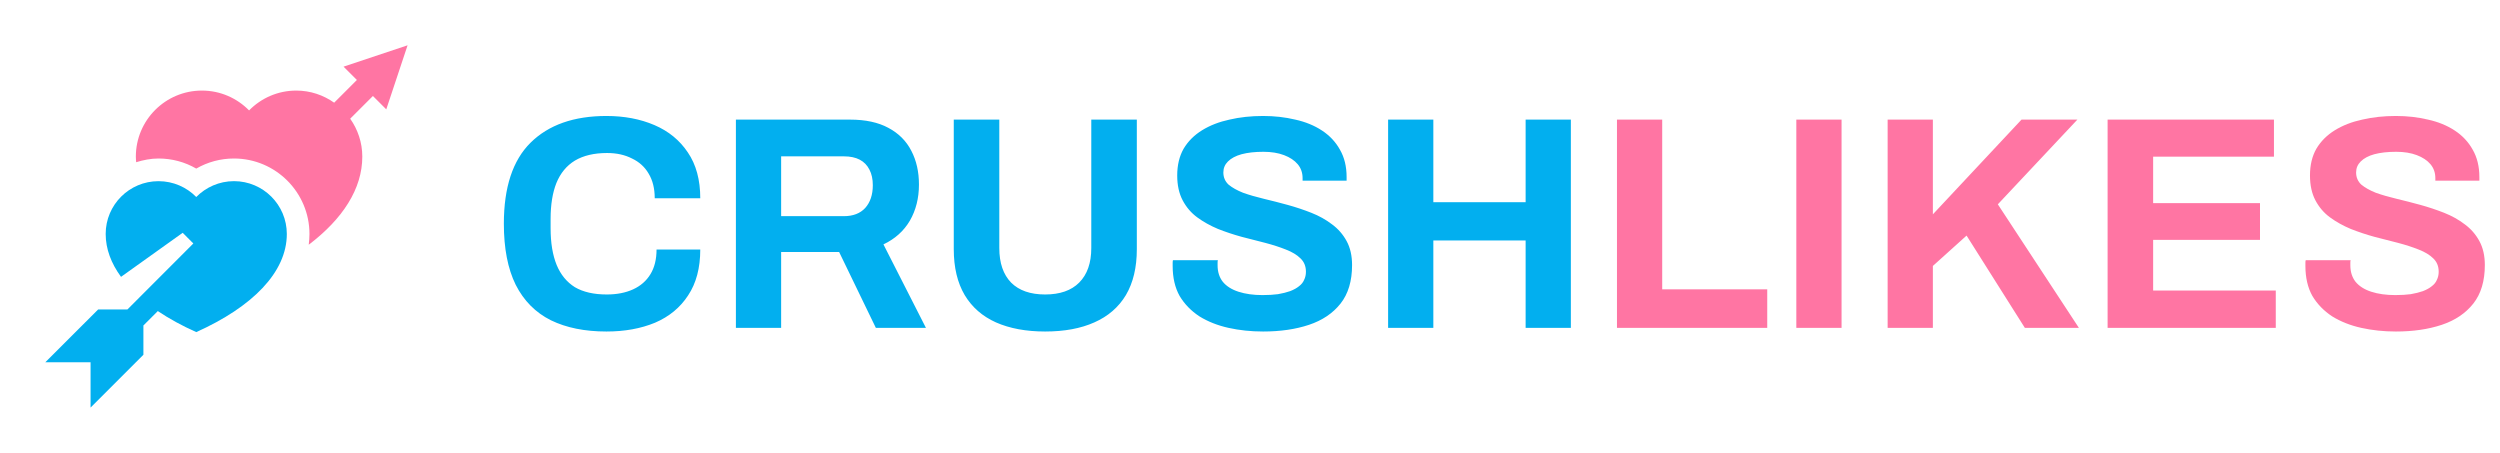
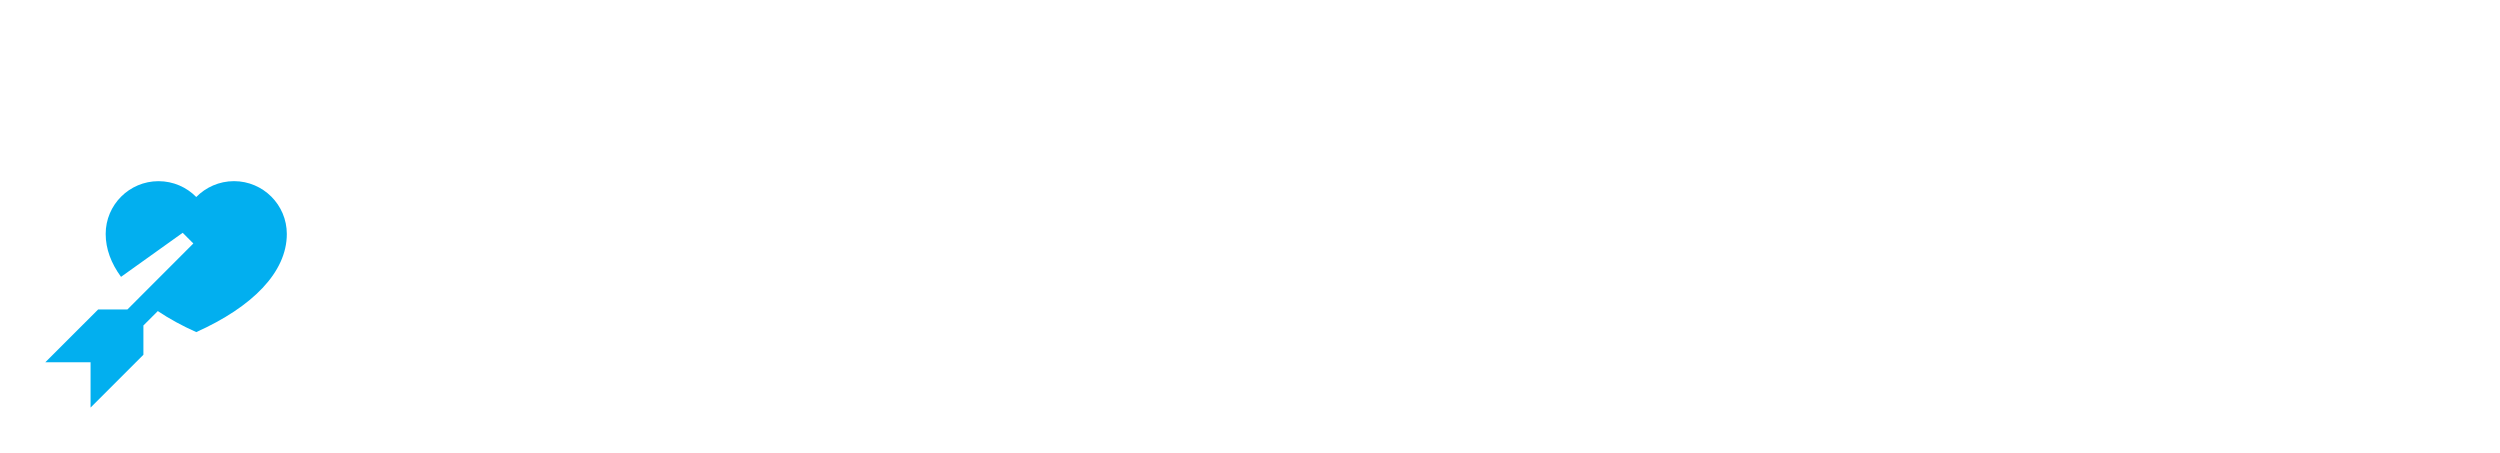
<svg xmlns="http://www.w3.org/2000/svg" width="1220" height="221" viewBox="0 0 1220 221" fill="none">
-   <path d="M167.655 32.531L174.159 39.033L163.072 50.112C157.836 46.414 151.478 44.2 144.572 44.2C135.55 44.2 127.404 47.913 121.55 53.882C115.687 47.913 107.55 44.2 98.533 44.2C80.736 44.2 66.298 58.631 66.293 76.428C66.293 77.35 66.384 78.256 66.448 79.162C69.947 78.084 73.573 77.35 77.348 77.35C83.931 77.35 90.232 79.063 95.77 82.272C101.306 79.076 107.607 77.35 114.175 77.35C134.498 77.35 151.016 93.881 151.016 114.184C151.016 115.954 150.875 117.694 150.658 119.435C167.255 106.831 176.8 92.141 176.8 76.428C176.8 69.535 174.592 63.177 170.893 57.924L181.98 46.845L188.498 53.363L198.9 22.1L167.655 32.531Z" fill="#FF75A3" />
  <path d="M114.184 88.4C106.96 88.413 100.451 91.379 95.77 96.139C91.088 91.364 84.561 88.413 77.35 88.413C63.107 88.413 51.557 99.954 51.573 114.184C51.573 121.493 54.249 128.514 59.058 135.104L89.143 113.607L94.352 118.814L62.167 151.031H47.884L22.1 176.8H44.2L44.194 198.9L69.984 173.116L69.982 158.828L77.007 151.807C82.515 155.504 88.789 158.943 95.766 162.066C123.108 149.807 139.968 132.887 139.968 114.184C139.966 99.954 128.412 88.4 114.184 88.4Z" fill="#02AFEF" />
-   <path d="M295.953 161.778C285.386 161.778 276.349 159.951 268.843 156.296C261.337 152.543 255.609 146.766 251.658 138.964C247.807 131.162 245.881 121.236 245.881 109.187C245.881 91.41 250.226 78.225 258.917 69.633C267.707 60.942 280.052 56.596 295.953 56.596C304.644 56.596 312.446 58.078 319.36 61.041C326.273 64.003 331.705 68.448 335.655 74.373C339.705 80.299 341.729 87.756 341.729 96.743H319.508C319.508 92.002 318.52 88.003 316.545 84.743C314.668 81.484 311.952 79.015 308.397 77.336C304.94 75.559 300.891 74.67 296.249 74.67C289.929 74.67 284.694 75.904 280.546 78.373C276.497 80.842 273.485 84.496 271.509 89.336C269.633 94.076 268.695 99.903 268.695 106.817V111.409C268.695 118.52 269.682 124.495 271.658 129.334C273.633 134.075 276.596 137.68 280.546 140.149C284.595 142.519 289.78 143.704 296.101 143.704C301.039 143.704 305.335 142.865 308.99 141.186C312.644 139.507 315.459 137.038 317.434 133.779C319.409 130.52 320.397 126.52 320.397 121.779H341.729C341.729 130.766 339.754 138.223 335.803 144.149C331.952 150.074 326.569 154.519 319.656 157.482C312.743 160.346 304.842 161.778 295.953 161.778ZM359.121 160V58.374H414.823C422.329 58.374 428.551 59.707 433.489 62.374C438.526 65.04 442.278 68.793 444.748 73.633C447.217 78.373 448.451 83.855 448.451 90.077C448.451 96.694 446.97 102.57 444.007 107.706C441.044 112.742 436.748 116.594 431.118 119.261L451.858 160H427.415L409.49 122.964H381.194V160H359.121ZM381.194 105.483H411.86C416.304 105.483 419.761 104.15 422.23 101.484C424.699 98.718 425.933 95.015 425.933 90.373C425.933 87.41 425.39 84.892 424.304 82.818C423.217 80.645 421.637 79.015 419.563 77.929C417.489 76.843 414.921 76.299 411.86 76.299H381.194V105.483ZM510.031 161.778C500.747 161.778 492.748 160.296 486.032 157.333C479.415 154.371 474.329 149.926 470.773 144.001C467.218 137.976 465.44 130.52 465.44 121.631V58.374H487.661V121.038C487.661 128.347 489.587 133.976 493.439 137.927C497.291 141.778 502.821 143.704 510.031 143.704C517.241 143.704 522.771 141.778 526.623 137.927C530.574 133.976 532.549 128.347 532.549 121.038V58.374H554.77V121.631C554.77 130.52 552.992 137.976 549.437 144.001C545.882 149.926 540.746 154.371 534.03 157.333C527.413 160.296 519.413 161.778 510.031 161.778ZM616.405 161.778C610.479 161.778 604.849 161.185 599.516 160C594.183 158.815 589.443 156.938 585.295 154.371C581.245 151.704 578.036 148.395 575.665 144.445C573.394 140.396 572.258 135.507 572.258 129.779C572.258 129.285 572.258 128.791 572.258 128.297C572.258 127.705 572.307 127.26 572.406 126.964H594.331C594.233 127.26 594.183 127.655 594.183 128.149C594.183 128.643 594.183 129.088 594.183 129.483C594.183 132.643 595.023 135.31 596.702 137.482C598.479 139.655 601.047 141.285 604.405 142.371C607.763 143.457 611.664 144.001 616.108 144.001C618.972 144.001 621.491 143.852 623.664 143.556C625.935 143.161 627.91 142.667 629.589 142.075C631.367 141.383 632.799 140.593 633.885 139.704C635.071 138.816 635.91 137.779 636.404 136.593C636.996 135.408 637.293 134.075 637.293 132.594C637.293 129.927 636.404 127.754 634.626 126.075C632.947 124.396 630.577 122.964 627.515 121.779C624.552 120.594 621.195 119.508 617.442 118.52C613.689 117.532 609.837 116.545 605.886 115.557C601.936 114.471 598.084 113.187 594.331 111.705C590.578 110.125 587.22 108.249 584.258 106.076C581.295 103.903 578.924 101.138 577.147 97.78C575.369 94.422 574.48 90.373 574.48 85.632C574.48 80.595 575.517 76.25 577.591 72.596C579.764 68.942 582.776 65.929 586.628 63.559C590.48 61.189 594.924 59.46 599.961 58.374C604.998 57.189 610.479 56.596 616.405 56.596C621.935 56.596 627.17 57.189 632.108 58.374C637.046 59.46 641.391 61.238 645.144 63.707C648.897 66.176 651.811 69.287 653.885 73.04C656.057 76.793 657.144 81.237 657.144 86.373V88.151H635.663V86.966C635.663 84.299 634.873 82.028 633.293 80.151C631.713 78.275 629.491 76.793 626.626 75.707C623.762 74.62 620.404 74.077 616.553 74.077C612.405 74.077 608.849 74.472 605.886 75.262C603.022 76.052 600.8 77.237 599.22 78.818C597.739 80.299 596.998 82.077 596.998 84.151C596.998 86.521 597.837 88.496 599.516 90.077C601.294 91.558 603.664 92.891 606.627 94.076C609.689 95.163 613.096 96.15 616.849 97.039C620.602 97.928 624.454 98.916 628.404 100.002C632.355 101.089 636.206 102.372 639.959 103.854C643.712 105.335 647.07 107.212 650.033 109.483C652.996 111.656 655.366 114.372 657.144 117.631C658.922 120.89 659.81 124.791 659.81 129.334C659.81 137.137 657.934 143.408 654.181 148.149C650.428 152.889 645.292 156.346 638.774 158.519C632.256 160.691 624.799 161.778 616.405 161.778ZM677.397 160V58.374H699.47V98.669H744.505V58.374H766.579V160H744.505V117.335H699.47V160H677.397Z" fill="#02AFEF" />
-   <path d="M789.082 160V58.374H811.156V141.186H862.413V160H789.082ZM876.608 160V58.374H898.682V160H876.608ZM921.167 160V58.374H943.24V104.595L986.498 58.374H1013.76L974.943 99.706L1014.5 160H988.127L959.684 114.965L943.24 129.779V160H921.167ZM1028.51 160V58.374H1109.69V76.447H1050.73V99.113H1102.88V117.039H1050.73V141.778H1110.58V160H1028.51ZM1169.19 161.778C1163.27 161.778 1157.64 161.185 1152.3 160C1146.97 158.815 1142.23 156.938 1138.08 154.371C1134.03 151.704 1130.82 148.395 1128.45 144.445C1126.18 140.396 1125.04 135.507 1125.04 129.779C1125.04 129.285 1125.04 128.791 1125.04 128.297C1125.04 127.705 1125.09 127.26 1125.19 126.964H1147.12C1147.02 127.26 1146.97 127.655 1146.97 128.149C1146.97 128.643 1146.97 129.088 1146.97 129.483C1146.97 132.643 1147.81 135.31 1149.49 137.482C1151.27 139.655 1153.83 141.285 1157.19 142.371C1160.55 143.457 1164.45 144.001 1168.9 144.001C1171.76 144.001 1174.28 143.852 1176.45 143.556C1178.72 143.161 1180.7 142.667 1182.38 142.075C1184.15 141.383 1185.59 140.593 1186.67 139.704C1187.86 138.816 1188.7 137.779 1189.19 136.593C1189.78 135.408 1190.08 134.075 1190.08 132.594C1190.08 129.927 1189.19 127.754 1187.41 126.075C1185.73 124.396 1183.36 122.964 1180.3 121.779C1177.34 120.594 1173.98 119.508 1170.23 118.52C1166.48 117.532 1162.62 116.545 1158.67 115.557C1154.72 114.471 1150.87 113.187 1147.12 111.705C1143.37 110.125 1140.01 108.249 1137.04 106.076C1134.08 103.903 1131.71 101.138 1129.93 97.78C1128.16 94.422 1127.27 90.373 1127.27 85.632C1127.27 80.595 1128.3 76.25 1130.38 72.596C1132.55 68.942 1135.56 65.929 1139.41 63.559C1143.27 61.189 1147.71 59.46 1152.75 58.374C1157.78 57.189 1163.27 56.596 1169.19 56.596C1174.72 56.596 1179.96 57.189 1184.89 58.374C1189.83 59.46 1194.18 61.238 1197.93 63.707C1201.68 66.176 1204.6 69.287 1206.67 73.04C1208.84 76.793 1209.93 81.237 1209.93 86.373V88.151H1188.45V86.966C1188.45 84.299 1187.66 82.028 1186.08 80.151C1184.5 78.275 1182.28 76.793 1179.41 75.707C1176.55 74.62 1173.19 74.077 1169.34 74.077C1165.19 74.077 1161.64 74.472 1158.67 75.262C1155.81 76.052 1153.59 77.237 1152.01 78.818C1150.53 80.299 1149.78 82.077 1149.78 84.151C1149.78 86.521 1150.62 88.496 1152.3 90.077C1154.08 91.558 1156.45 92.891 1159.41 94.076C1162.48 95.163 1165.88 96.15 1169.64 97.039C1173.39 97.928 1177.24 98.916 1181.19 100.002C1185.14 101.089 1188.99 102.372 1192.75 103.854C1196.5 105.335 1199.86 107.212 1202.82 109.483C1205.78 111.656 1208.15 114.372 1209.93 117.631C1211.71 120.89 1212.6 124.791 1212.6 129.334C1212.6 137.137 1210.72 143.408 1206.97 148.149C1203.22 152.889 1198.08 156.346 1191.56 158.519C1185.04 160.691 1177.59 161.778 1169.19 161.778Z" fill="#FF75A3" />
</svg>